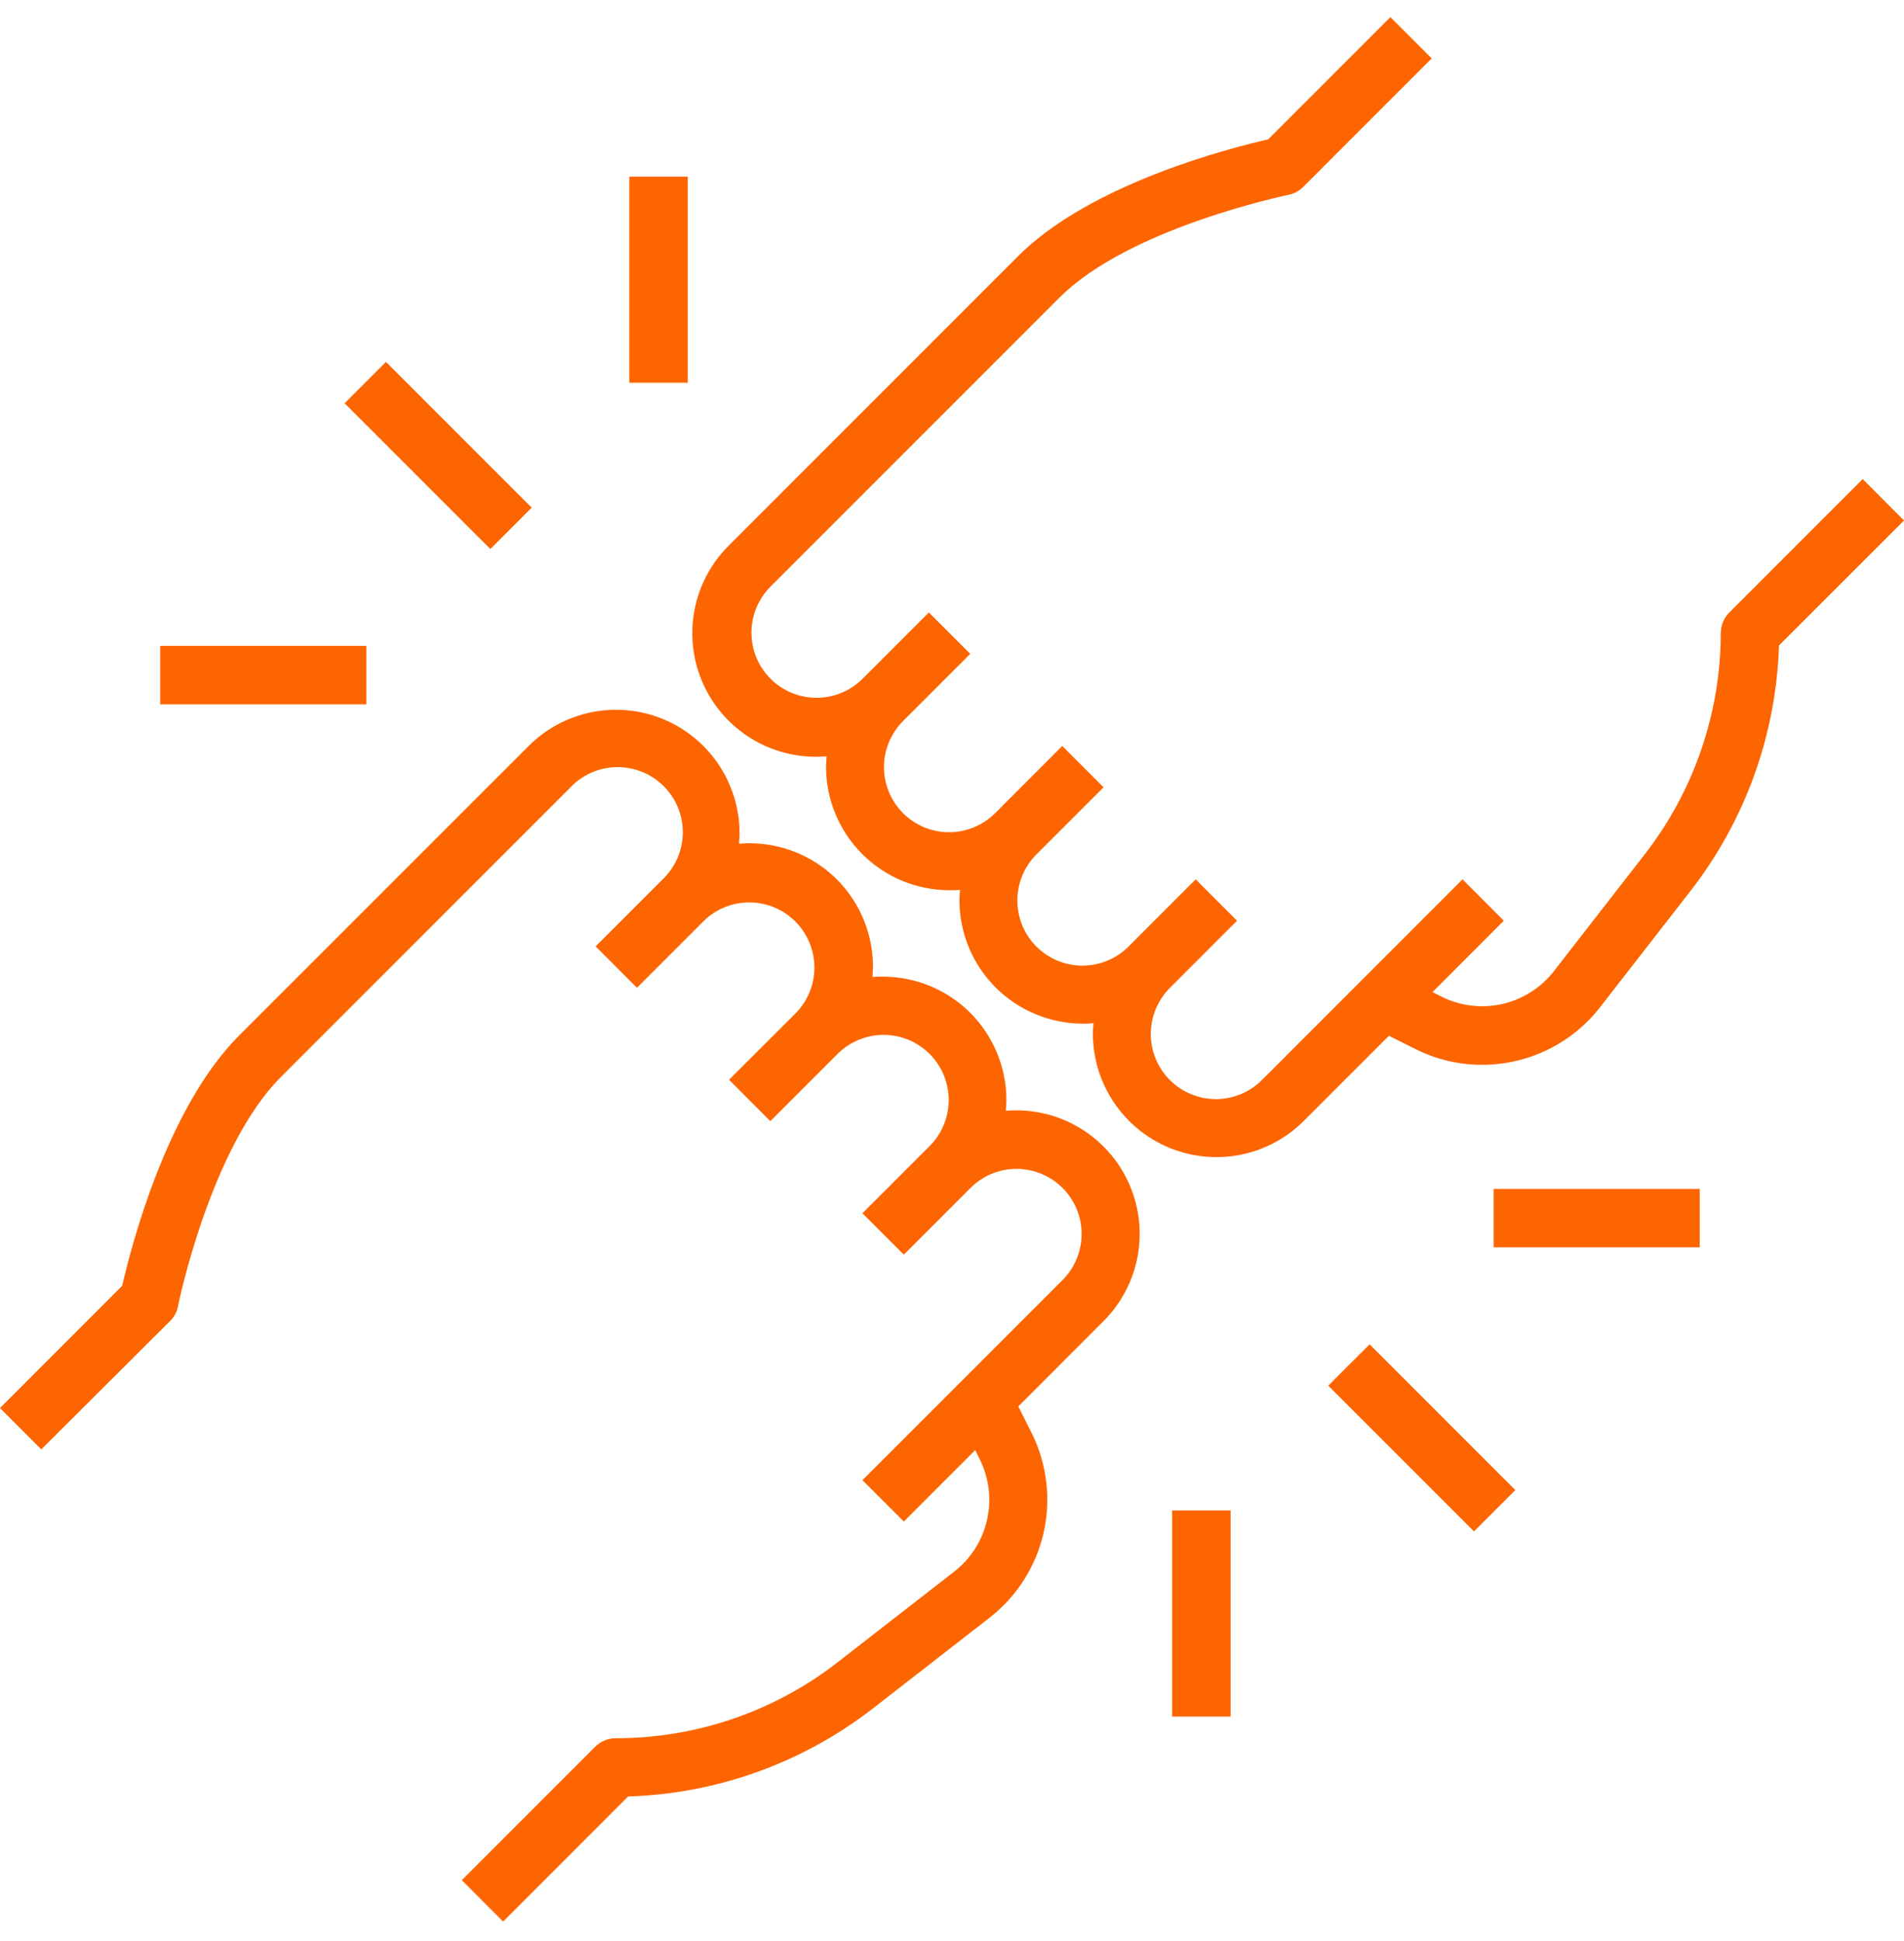
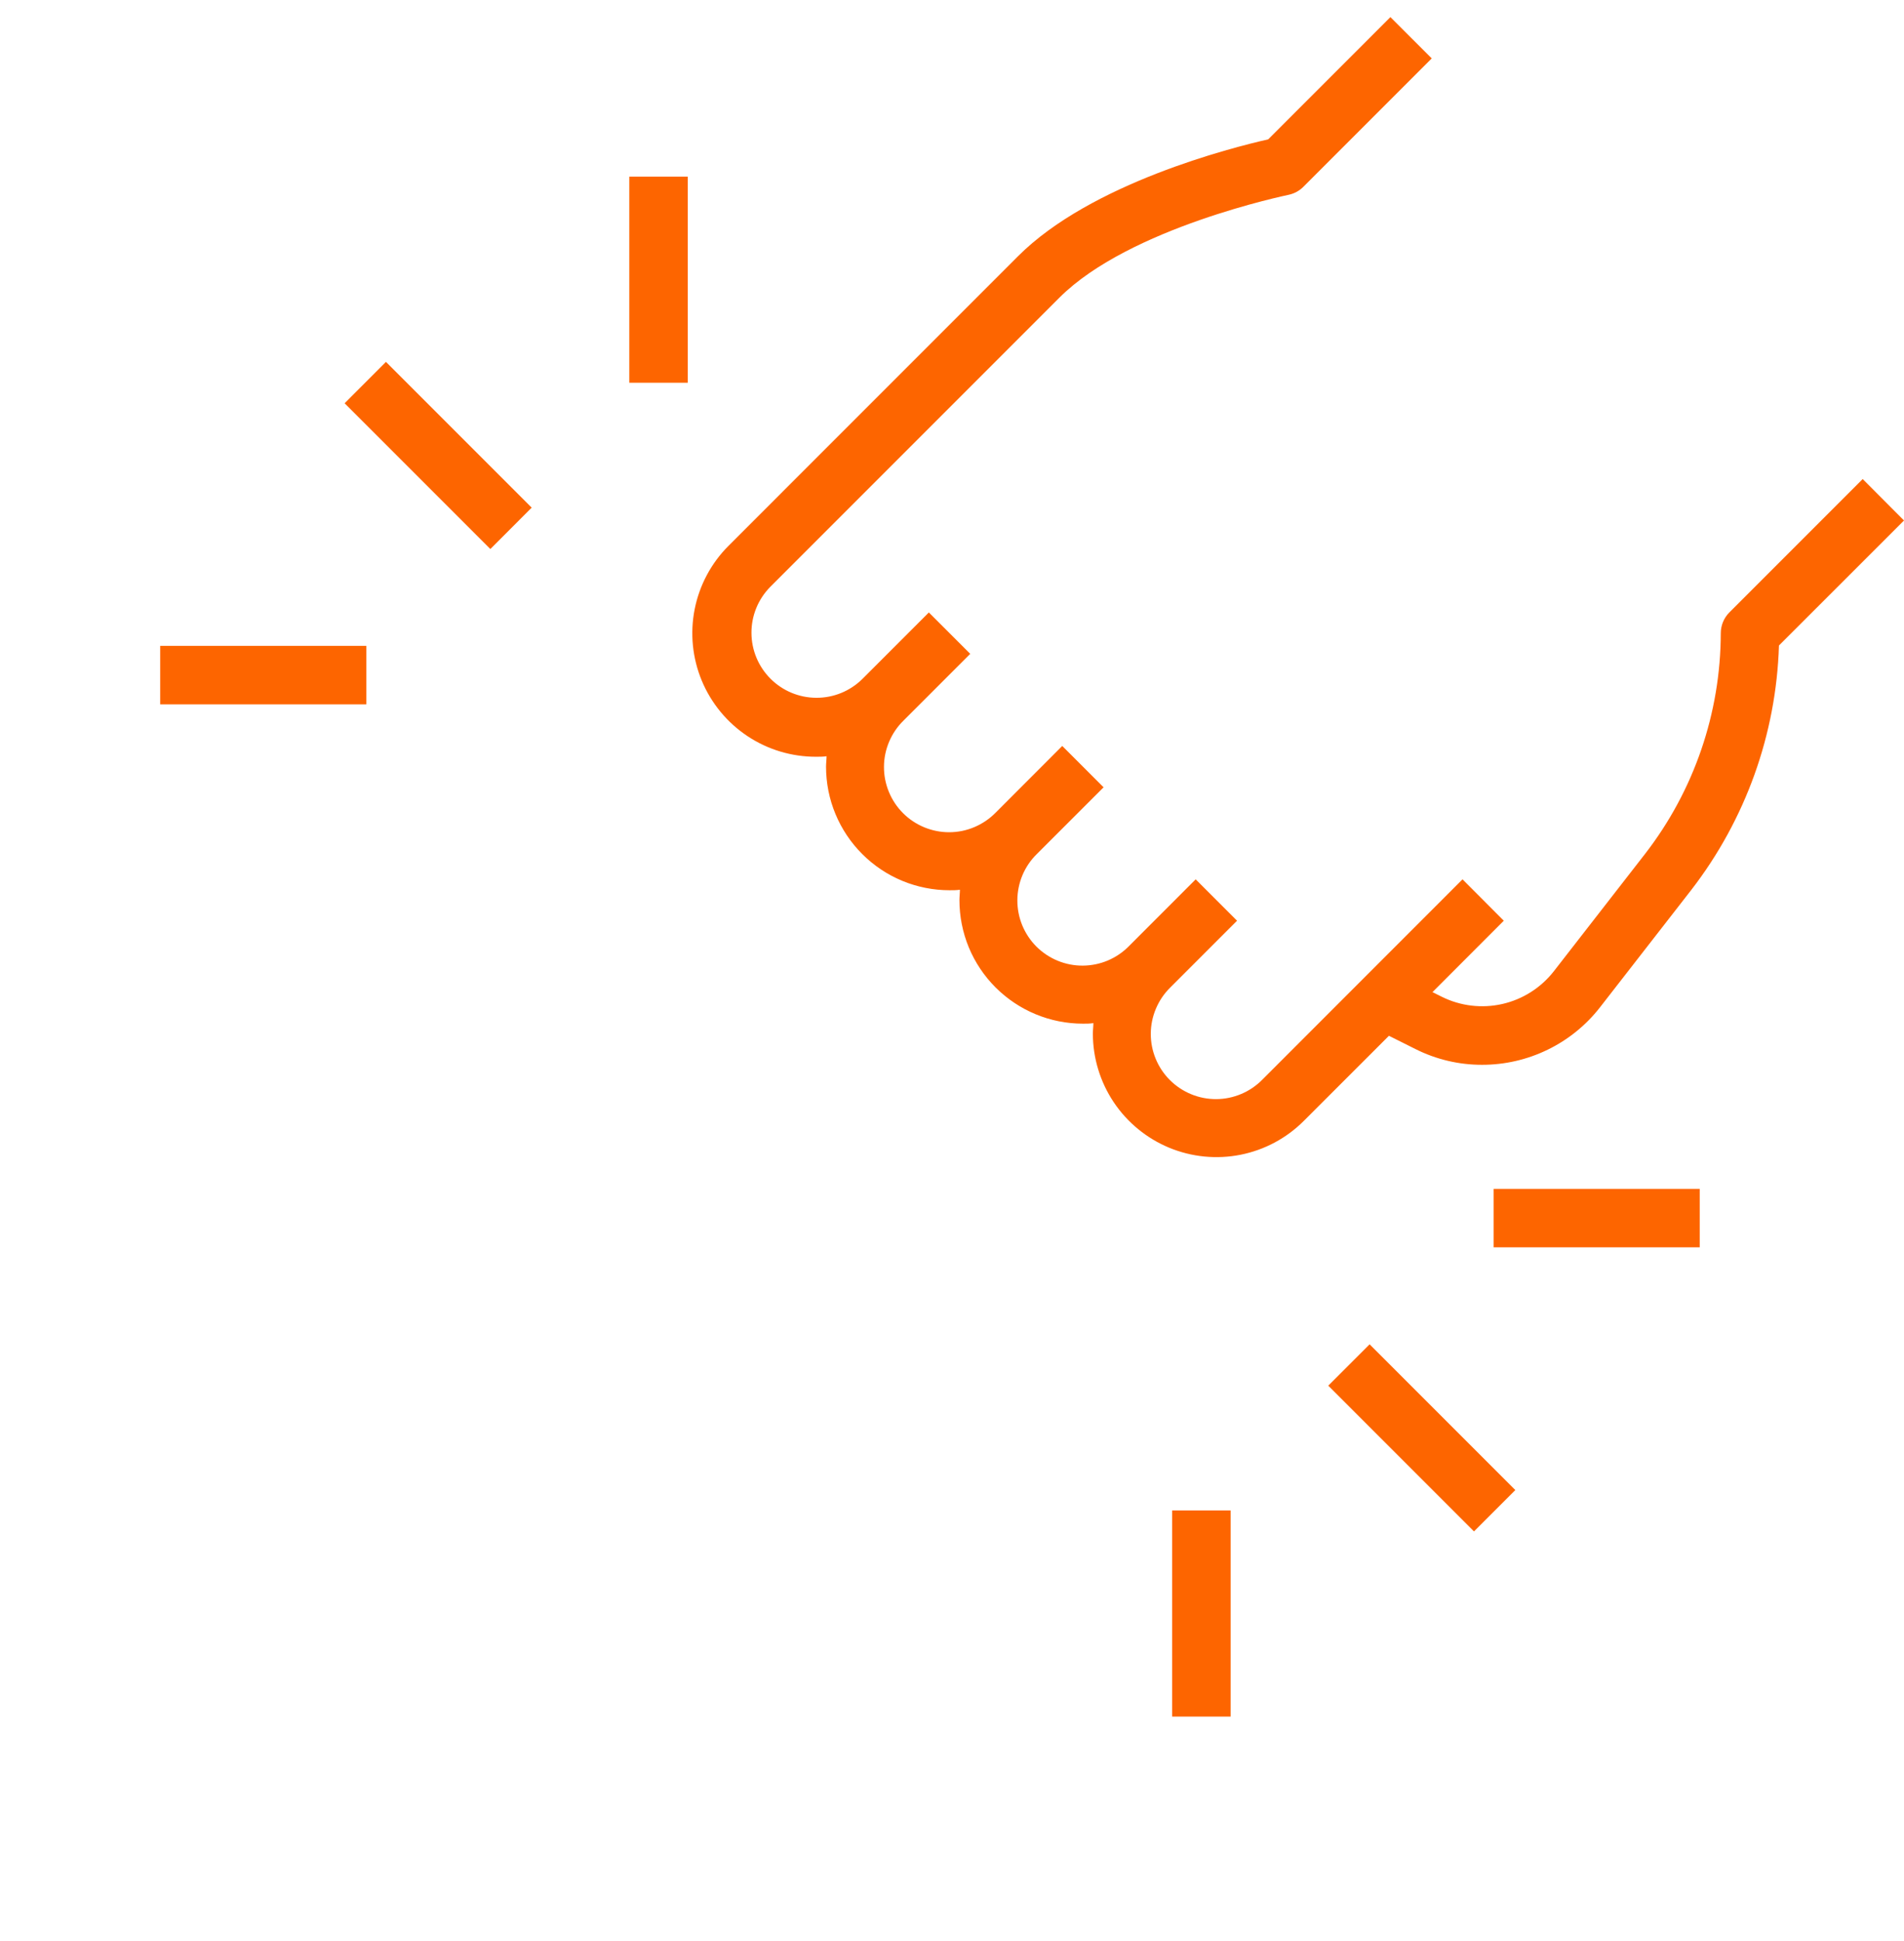
<svg xmlns="http://www.w3.org/2000/svg" width="52" height="53" viewBox="0 0 52 53" fill="none">
-   <path d="M27.472 30.326C27.472 30.23 27.486 30.136 27.486 30.04C27.486 29.597 27.399 29.158 27.229 28.749C27.059 28.34 26.811 27.968 26.497 27.654C26.184 27.341 25.812 27.093 25.402 26.923C24.993 26.754 24.554 26.667 24.111 26.667C24.015 26.667 23.911 26.667 23.829 26.679C23.829 26.587 23.841 26.491 23.841 26.398C23.842 25.931 23.745 25.469 23.558 25.041C23.37 24.613 23.096 24.229 22.752 23.913C22.408 23.598 22.003 23.357 21.561 23.206C21.119 23.055 20.65 22.998 20.185 23.038C20.185 22.945 20.199 22.849 20.199 22.753C20.198 22.086 20 21.434 19.629 20.879C19.258 20.325 18.731 19.892 18.115 19.637C17.499 19.382 16.82 19.315 16.166 19.445C15.512 19.575 14.911 19.896 14.439 20.368L6.531 28.274C4.535 30.27 3.569 34.1 3.337 35.108L0 38.446L1.128 39.575L4.645 36.07C4.755 35.962 4.831 35.823 4.862 35.671C4.862 35.627 5.754 31.326 7.668 29.412L15.574 21.505C15.737 21.332 15.934 21.193 16.151 21.097C16.369 21.001 16.604 20.95 16.842 20.946C17.08 20.942 17.316 20.987 17.537 21.076C17.758 21.165 17.958 21.298 18.126 21.466C18.295 21.634 18.428 21.835 18.517 22.055C18.607 22.276 18.651 22.512 18.648 22.75C18.644 22.988 18.593 23.223 18.497 23.441C18.401 23.659 18.262 23.855 18.089 24.018L16.267 25.841L17.396 26.971L19.219 25.148C19.553 24.82 20.004 24.638 20.473 24.64C20.941 24.642 21.39 24.829 21.721 25.161C22.052 25.492 22.239 25.941 22.242 26.409C22.244 26.878 22.062 27.328 21.734 27.663L19.911 29.483L21.039 30.613L22.861 28.791C23.026 28.623 23.222 28.489 23.439 28.398C23.655 28.306 23.887 28.258 24.122 28.257C24.358 28.256 24.591 28.302 24.808 28.391C25.025 28.48 25.223 28.612 25.389 28.778C25.555 28.944 25.687 29.142 25.776 29.359C25.866 29.577 25.911 29.81 25.91 30.045C25.909 30.28 25.861 30.512 25.769 30.729C25.678 30.945 25.544 31.141 25.376 31.306L23.554 33.128L24.684 34.258L26.506 32.436C26.839 32.103 27.291 31.916 27.762 31.916C28.233 31.916 28.685 32.103 29.019 32.436C29.352 32.769 29.54 33.221 29.54 33.693C29.54 34.165 29.352 34.617 29.019 34.951L23.554 40.416L24.684 41.545L26.634 39.595L26.759 39.849C27.014 40.36 27.084 40.944 26.957 41.501C26.831 42.058 26.517 42.555 26.067 42.907L22.861 45.4C21.132 46.738 19.006 47.463 16.82 47.462C16.715 47.461 16.611 47.482 16.514 47.522C16.417 47.562 16.329 47.621 16.255 47.695L12.612 51.338L13.74 52.468L17.155 49.052C19.577 48.978 21.913 48.14 23.829 46.657L27.035 44.164C27.776 43.585 28.294 42.768 28.502 41.851C28.71 40.935 28.595 39.974 28.177 39.132L27.811 38.402L30.137 36.074C30.626 35.586 30.953 34.959 31.074 34.278C31.195 33.597 31.103 32.895 30.812 32.269C30.52 31.641 30.043 31.119 29.445 30.772C28.847 30.425 28.157 30.271 27.468 30.33L27.472 30.326Z" fill="#FD6500" />
  <path d="M50.872 13.08L47.23 16.723C47.156 16.797 47.097 16.885 47.057 16.982C47.017 17.079 46.996 17.183 46.996 17.288C46.992 19.471 46.264 21.592 44.926 23.318L42.434 26.523C42.081 26.973 41.585 27.288 41.028 27.414C40.471 27.54 39.887 27.47 39.376 27.216L39.122 27.09L41.07 25.14L39.943 24.01L34.478 29.477C34.313 29.645 34.117 29.779 33.901 29.87C33.684 29.962 33.452 30.01 33.217 30.011C32.981 30.012 32.748 29.967 32.531 29.877C32.314 29.788 32.116 29.656 31.95 29.49C31.784 29.324 31.652 29.127 31.563 28.909C31.473 28.692 31.428 28.459 31.429 28.224C31.43 27.989 31.478 27.756 31.57 27.54C31.661 27.323 31.795 27.127 31.963 26.962L33.785 25.14L32.655 24.01L30.833 25.833C30.669 26.001 30.472 26.134 30.256 26.226C30.04 26.317 29.807 26.365 29.572 26.366C29.337 26.368 29.104 26.322 28.887 26.233C28.669 26.143 28.472 26.012 28.305 25.846C28.139 25.679 28.008 25.482 27.918 25.264C27.829 25.047 27.784 24.814 27.785 24.579C27.786 24.344 27.834 24.111 27.925 23.895C28.017 23.678 28.15 23.482 28.318 23.318L30.14 21.497L29.011 20.368L27.191 22.19C27.026 22.358 26.83 22.491 26.613 22.583C26.397 22.675 26.164 22.723 25.929 22.724C25.694 22.725 25.461 22.679 25.244 22.59C25.027 22.501 24.829 22.369 24.663 22.203C24.497 22.037 24.365 21.839 24.276 21.622C24.186 21.404 24.141 21.171 24.142 20.936C24.143 20.701 24.191 20.469 24.283 20.252C24.374 20.036 24.508 19.84 24.676 19.675L26.498 17.853L25.368 16.723L23.546 18.545C23.211 18.873 22.761 19.056 22.292 19.053C21.824 19.051 21.375 18.864 21.044 18.533C20.712 18.201 20.525 17.753 20.523 17.284C20.52 16.816 20.703 16.365 21.031 16.03L28.937 8.124C30.853 6.21 35.154 5.33 35.198 5.318C35.35 5.285 35.488 5.21 35.597 5.1L39.102 1.595L37.973 0.467L34.635 3.805C33.637 4.032 29.793 5.002 27.801 6.998L19.895 14.905C19.423 15.377 19.102 15.979 18.972 16.634C18.842 17.29 18.91 17.968 19.166 18.585C19.423 19.202 19.857 19.729 20.413 20.099C20.969 20.469 21.623 20.665 22.291 20.663C22.384 20.663 22.48 20.663 22.574 20.649C22.574 20.745 22.56 20.839 22.56 20.934C22.56 21.378 22.647 21.817 22.817 22.226C22.987 22.635 23.235 23.007 23.549 23.32C23.862 23.634 24.234 23.882 24.644 24.052C25.053 24.221 25.492 24.308 25.935 24.308C26.029 24.308 26.123 24.308 26.216 24.294C26.216 24.388 26.203 24.481 26.203 24.577C26.203 25.02 26.29 25.459 26.459 25.869C26.629 26.278 26.878 26.65 27.191 26.963C27.505 27.276 27.877 27.525 28.286 27.694C28.696 27.864 29.135 27.951 29.578 27.951C29.672 27.951 29.767 27.951 29.861 27.936C29.861 28.032 29.847 28.126 29.847 28.222C29.848 28.889 30.046 29.541 30.417 30.096C30.788 30.65 31.315 31.082 31.931 31.338C32.547 31.593 33.226 31.66 33.88 31.53C34.534 31.4 35.135 31.079 35.607 30.607L37.933 28.282L38.663 28.647C39.226 28.929 39.846 29.075 40.475 29.074C41.096 29.075 41.709 28.934 42.268 28.662C42.826 28.391 43.315 27.995 43.697 27.505L46.19 24.3C47.672 22.383 48.511 20.047 48.585 17.625L52 14.212L50.872 13.08Z" fill="#FD6500" />
  <path d="M37.405 36.706L36.276 37.835L40.256 41.815L41.385 40.686L37.405 36.706Z" fill="#FD6500" />
  <path d="M33.609 41.242H32.013V46.871H33.609V41.242Z" fill="#FD6500" />
  <path d="M46.421 32.462H40.793V34.058H46.421V32.462Z" fill="#FD6500" />
  <path d="M10.541 9.881L9.412 11.011L13.392 14.991L14.521 13.861L10.541 9.881Z" fill="#FD6500" />
  <path d="M18.784 4.823H17.187V10.451H18.784V4.823Z" fill="#FD6500" />
  <path d="M10.004 17.635H4.375V19.232H10.004V17.635Z" fill="#FD6500" />
</svg>